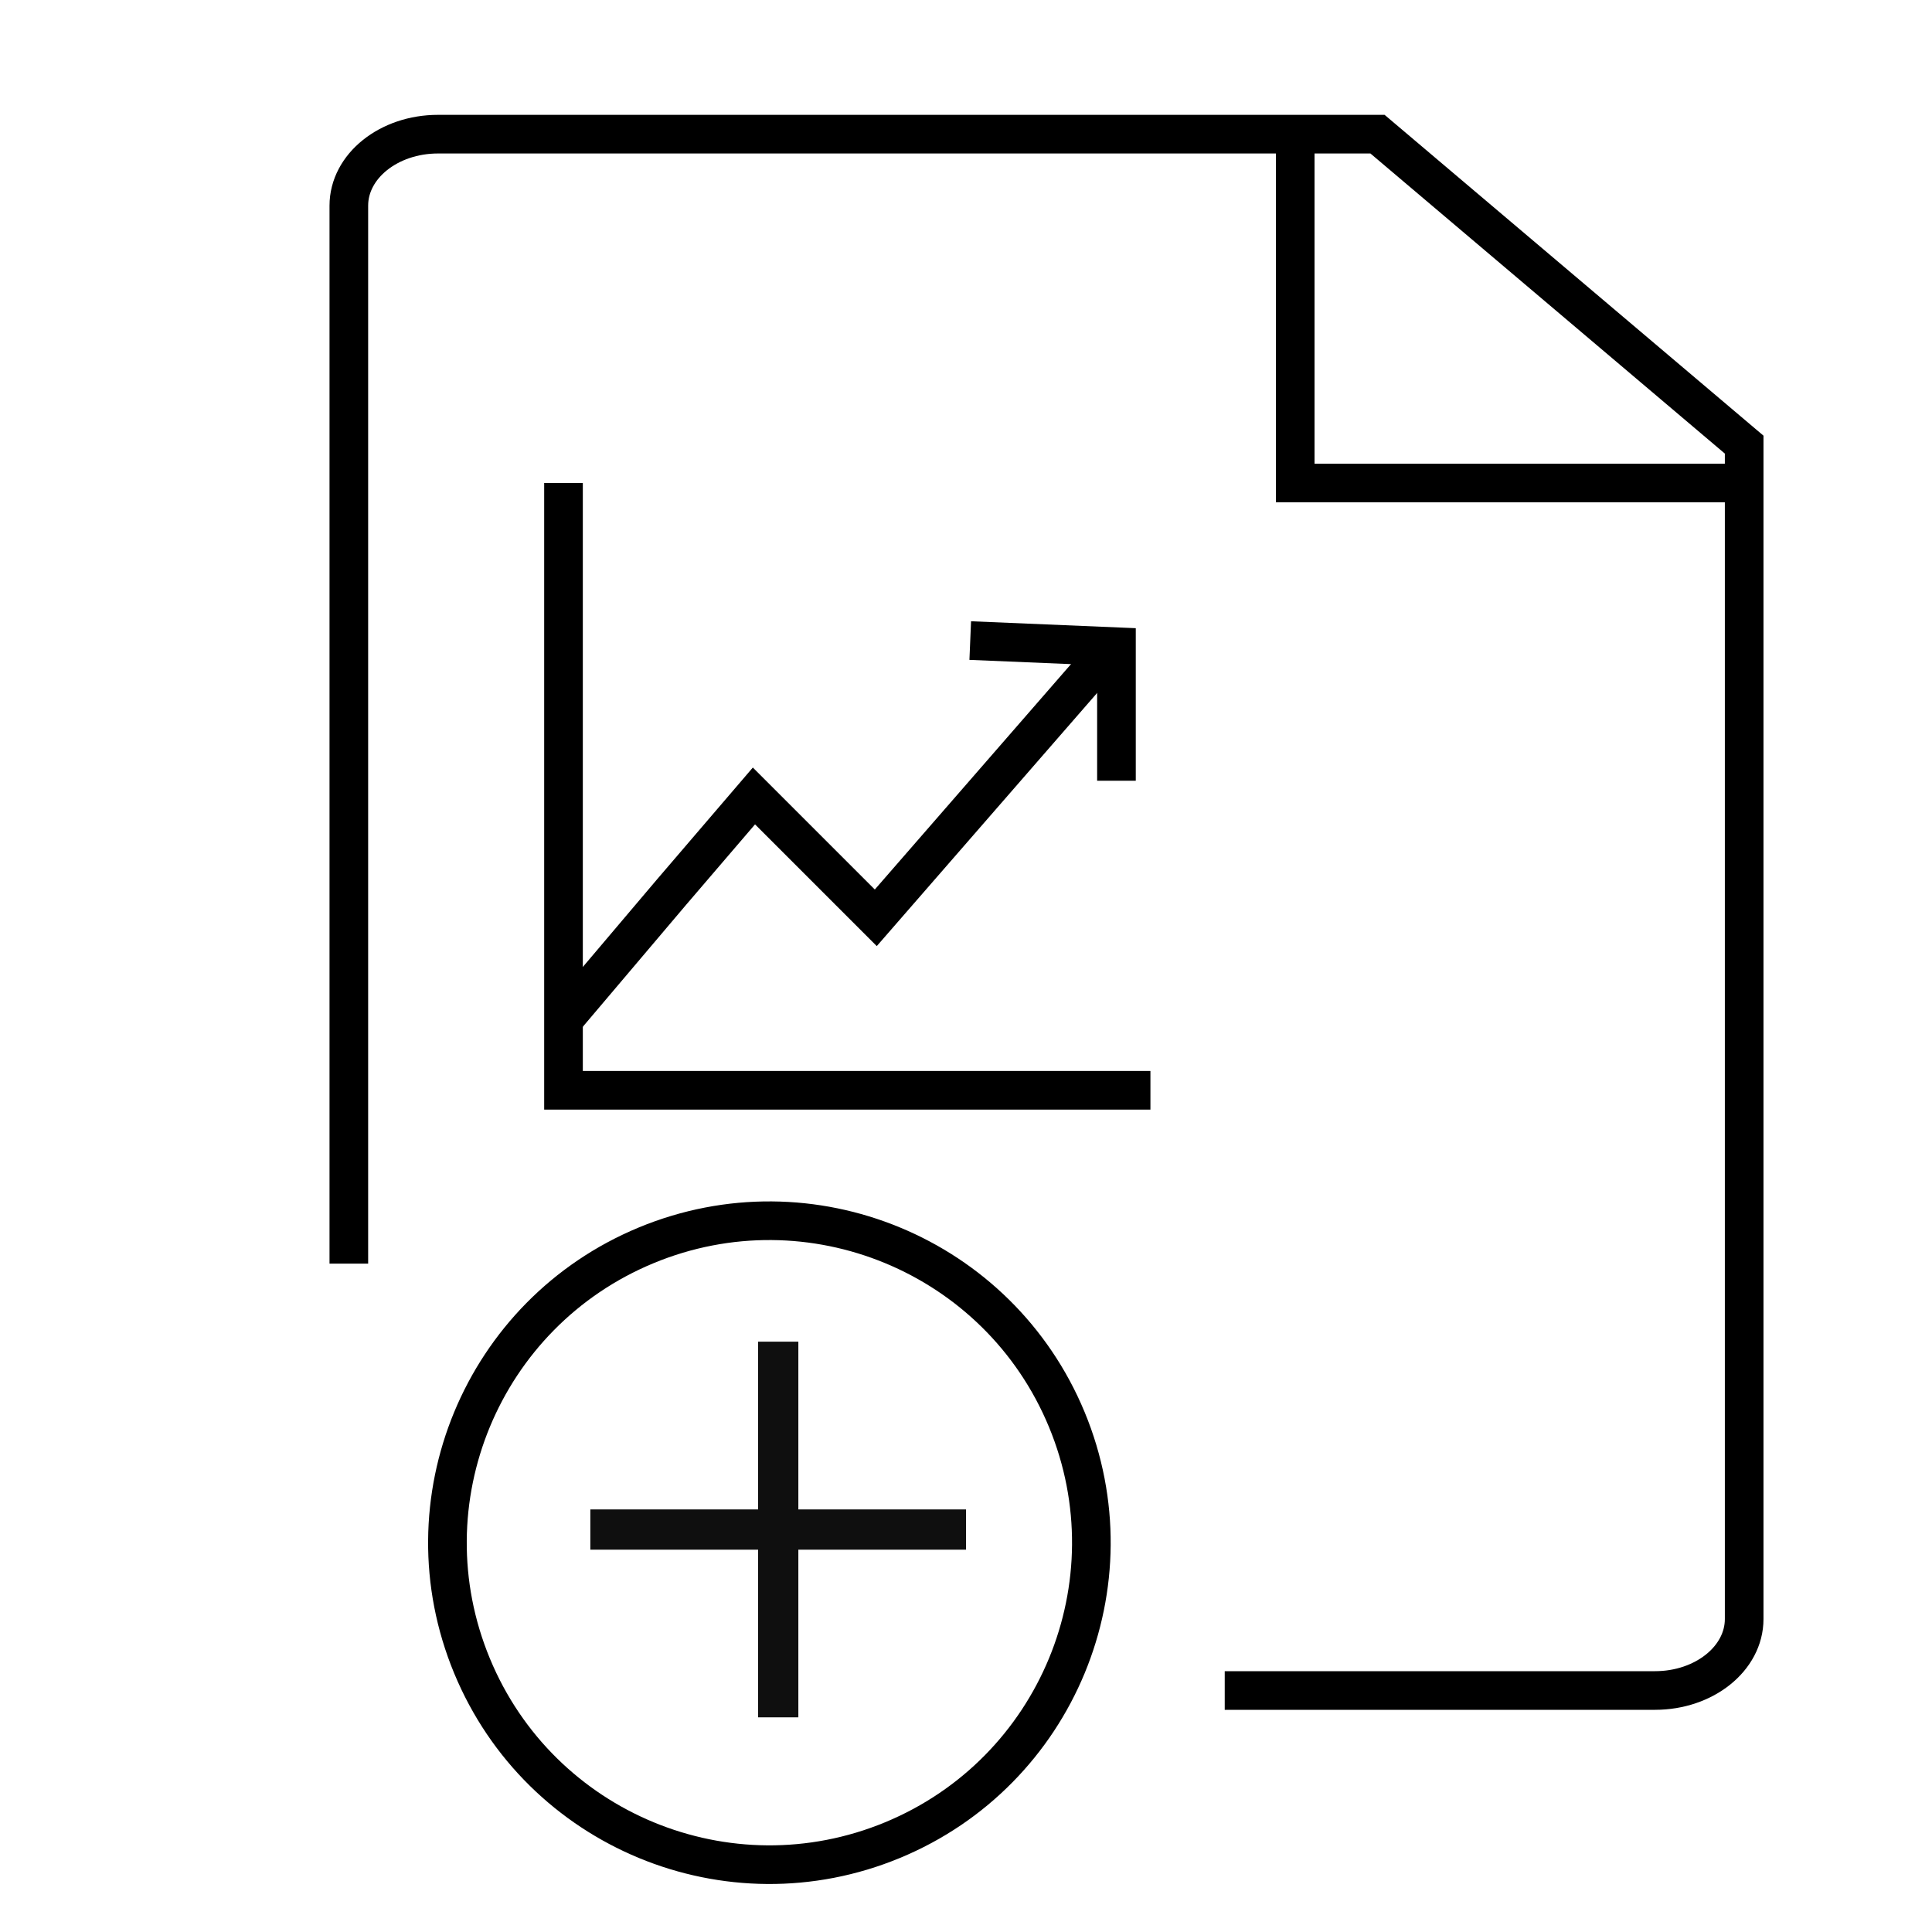
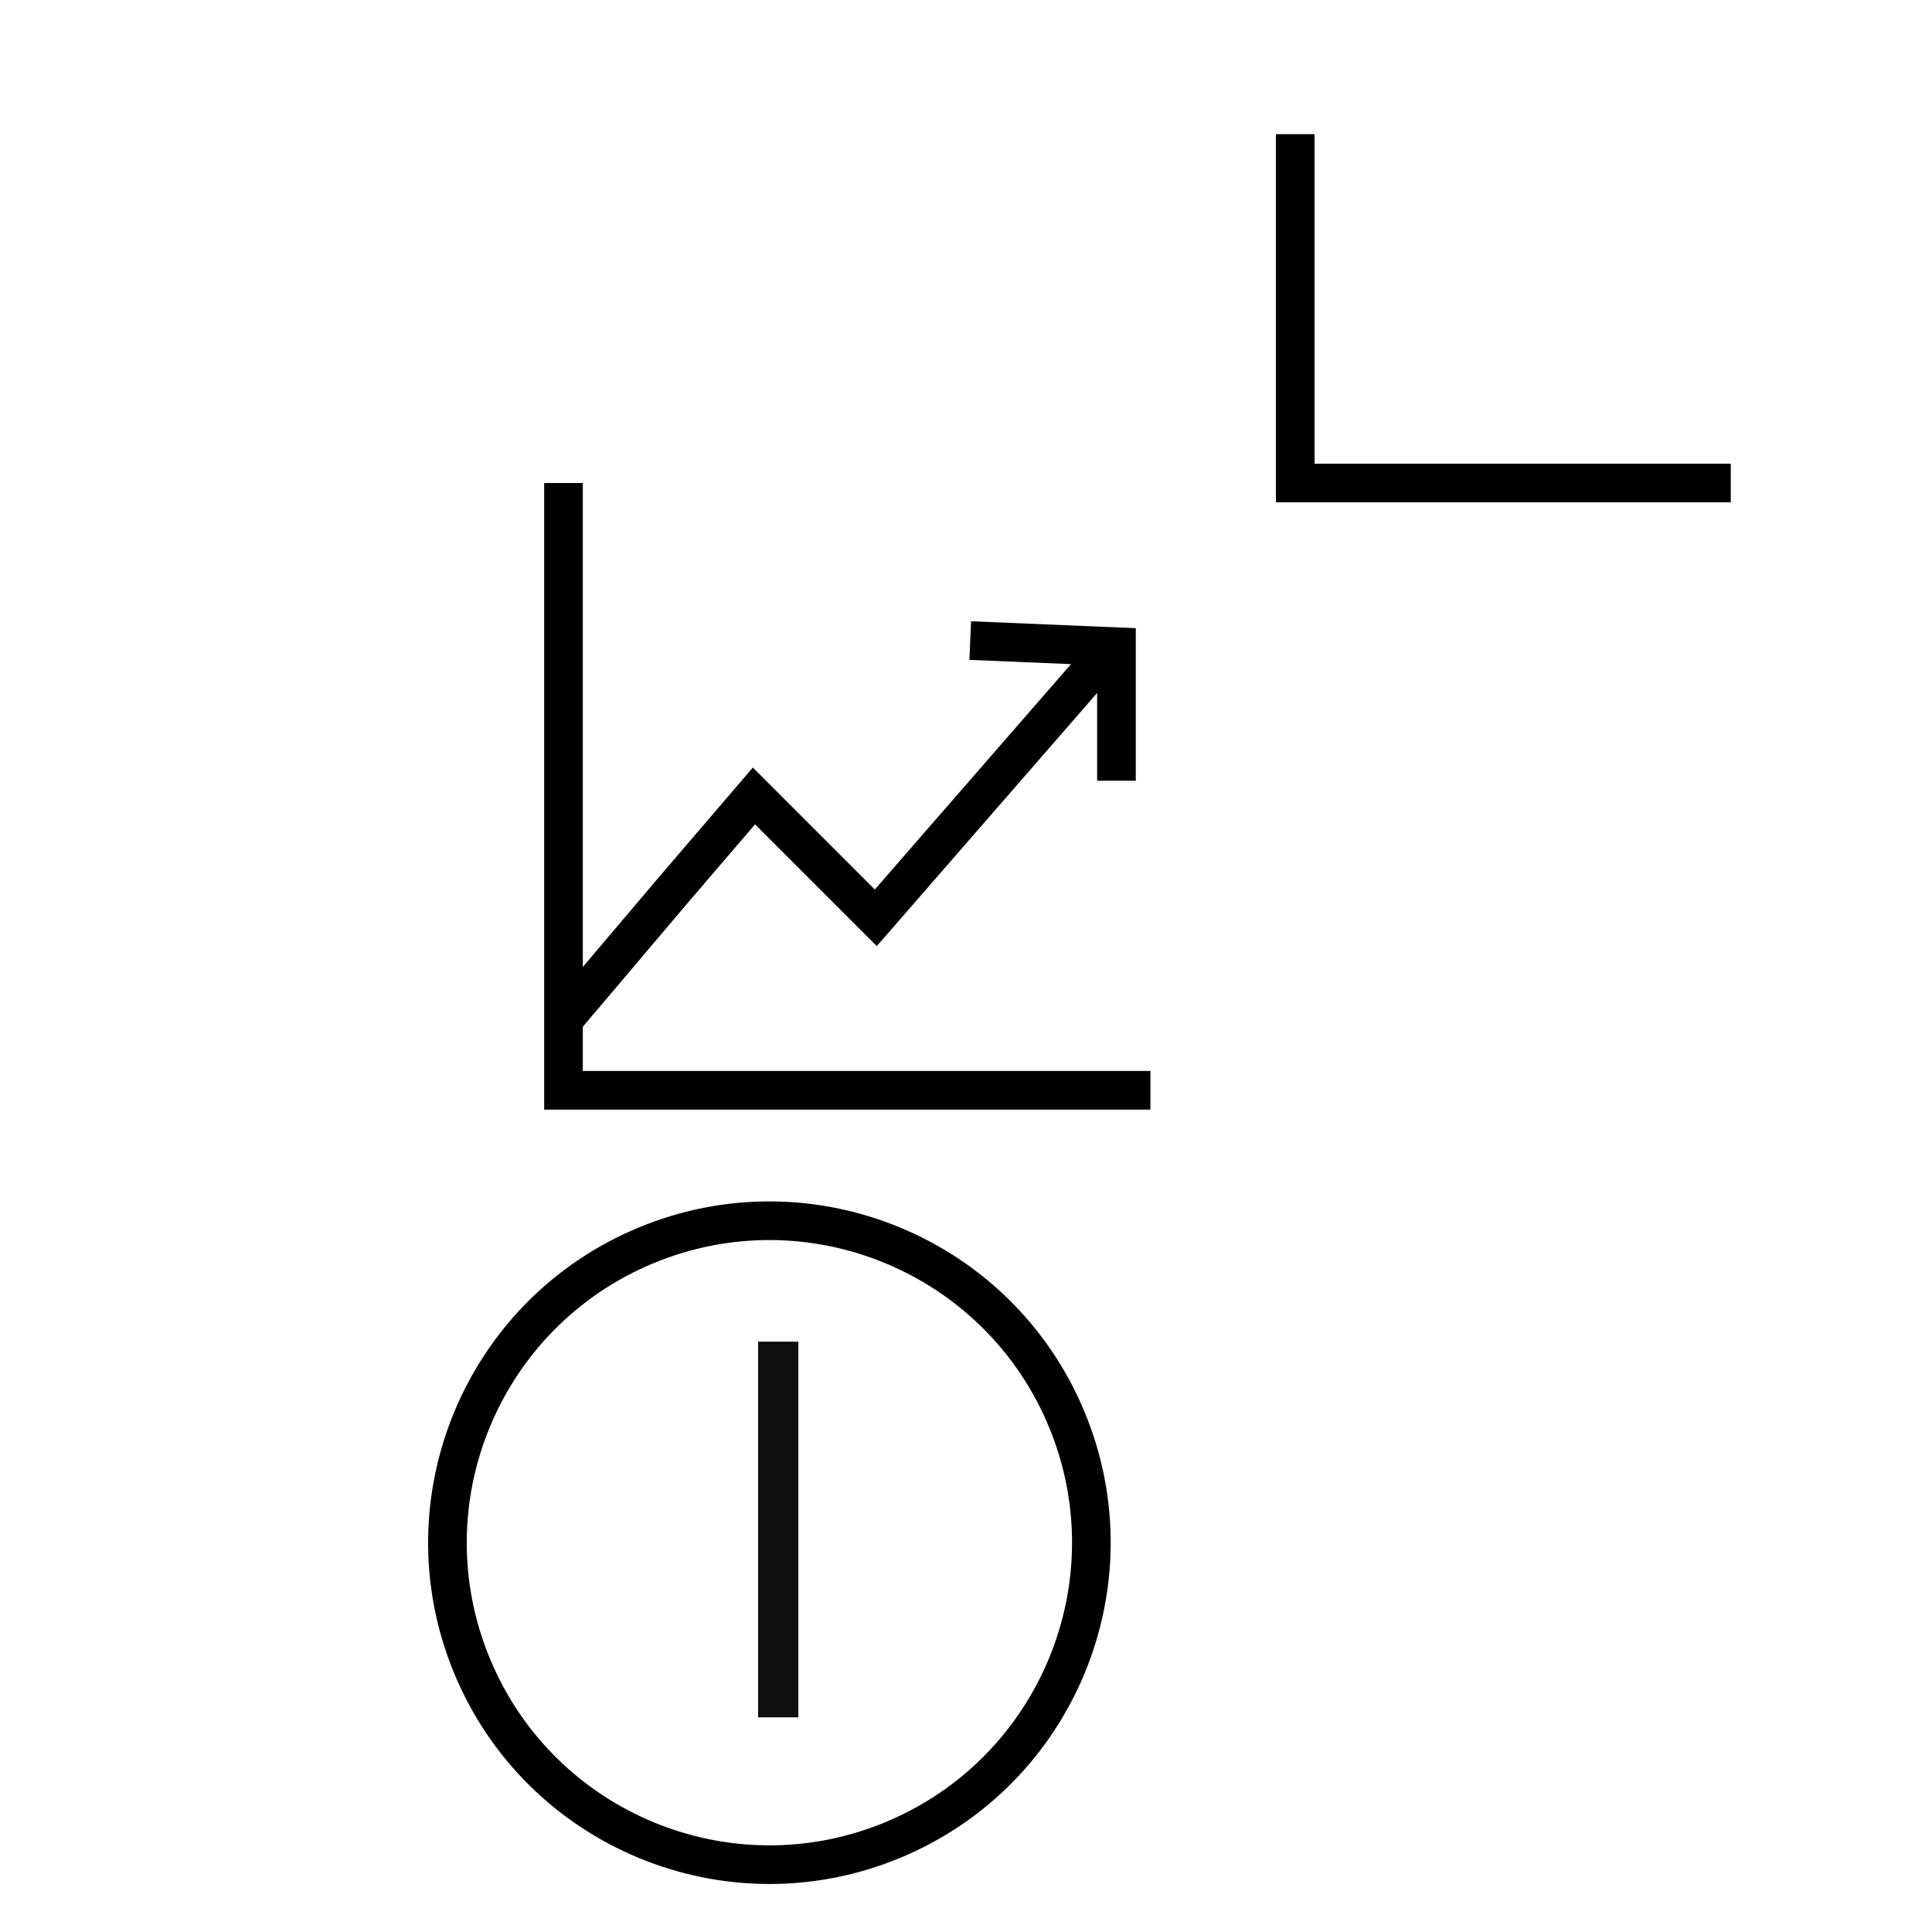
<svg xmlns="http://www.w3.org/2000/svg" width="72" height="72" viewBox="0 0 72 72" fill="none">
  <g clip-path="url(#clip0_54_529)">
    <path d="M33.264 68.575C39.385 66.04 42.291 59.022 39.756 52.901C37.221 46.781 30.204 43.874 24.083 46.409C17.962 48.945 15.055 55.962 17.591 62.083C20.126 68.204 27.143 71.11 33.264 68.575Z" stroke="black" stroke-width="1.44" stroke-miterlimit="10" />
-     <path d="M45.642 63H61.678C63.511 63 65 61.808 65 60.336V16.57L51.336 5H16.322C14.489 5 13 6.192 13 7.664V47.091" stroke="black" stroke-width="1.44" stroke-miterlimit="10" />
    <path d="M48.269 5V18H64.5" stroke="black" stroke-width="1.44" stroke-miterlimit="10" />
    <path d="M21 18V40.632H42.873" stroke="black" stroke-width="1.44" stroke-miterlimit="10" />
    <path d="M21 38L25.032 33.24L28.097 29.663L32.638 34.204L41.039 24.553" stroke="black" stroke-width="1.44" stroke-miterlimit="10" />
    <path d="M36.158 23.872L41.607 24.101V29.095" stroke="black" stroke-width="1.44" stroke-miterlimit="10" />
    <path d="M29.002 50V64" stroke="#0F0F0F" stroke-width="1.5" stroke-miterlimit="10" />
-     <path d="M36 57.002H22" stroke="#0F0F0F" stroke-width="1.5" stroke-miterlimit="10" />
  </g>
  <defs>
    <clipPath id="clip0_54_529">
      <rect width="72" height="72" fill="white" />
    </clipPath>
  </defs>
</svg>